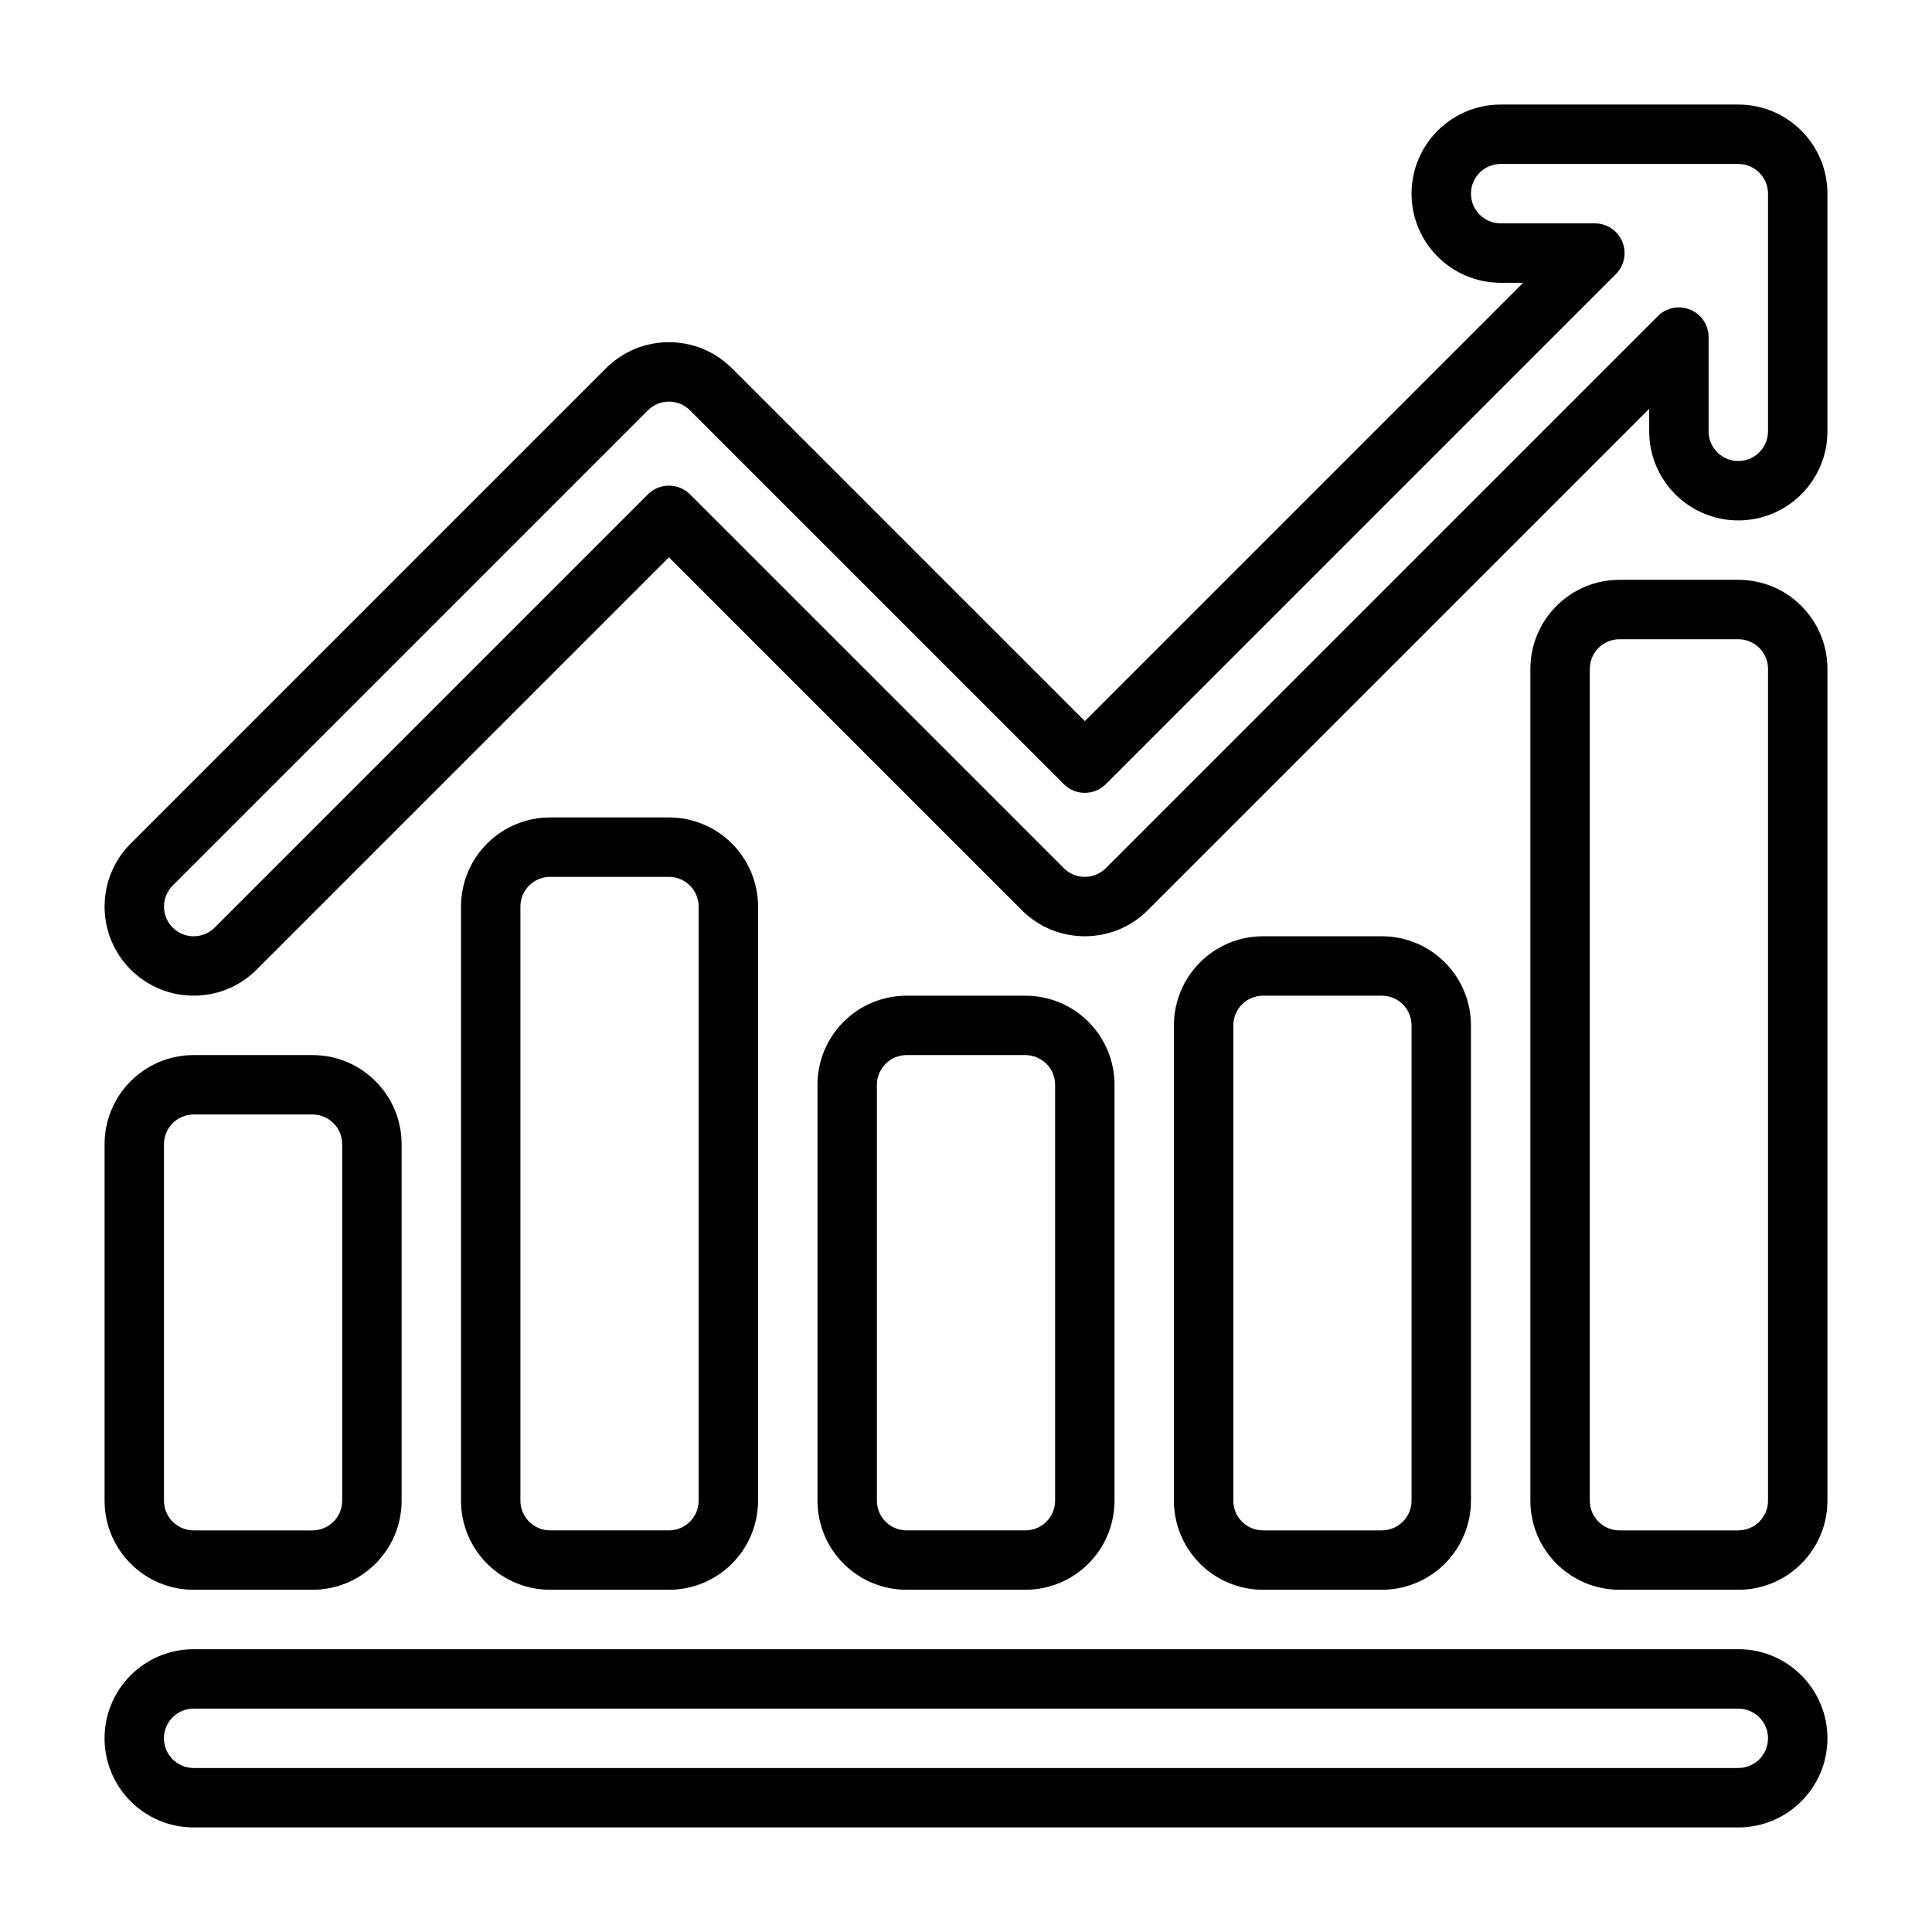
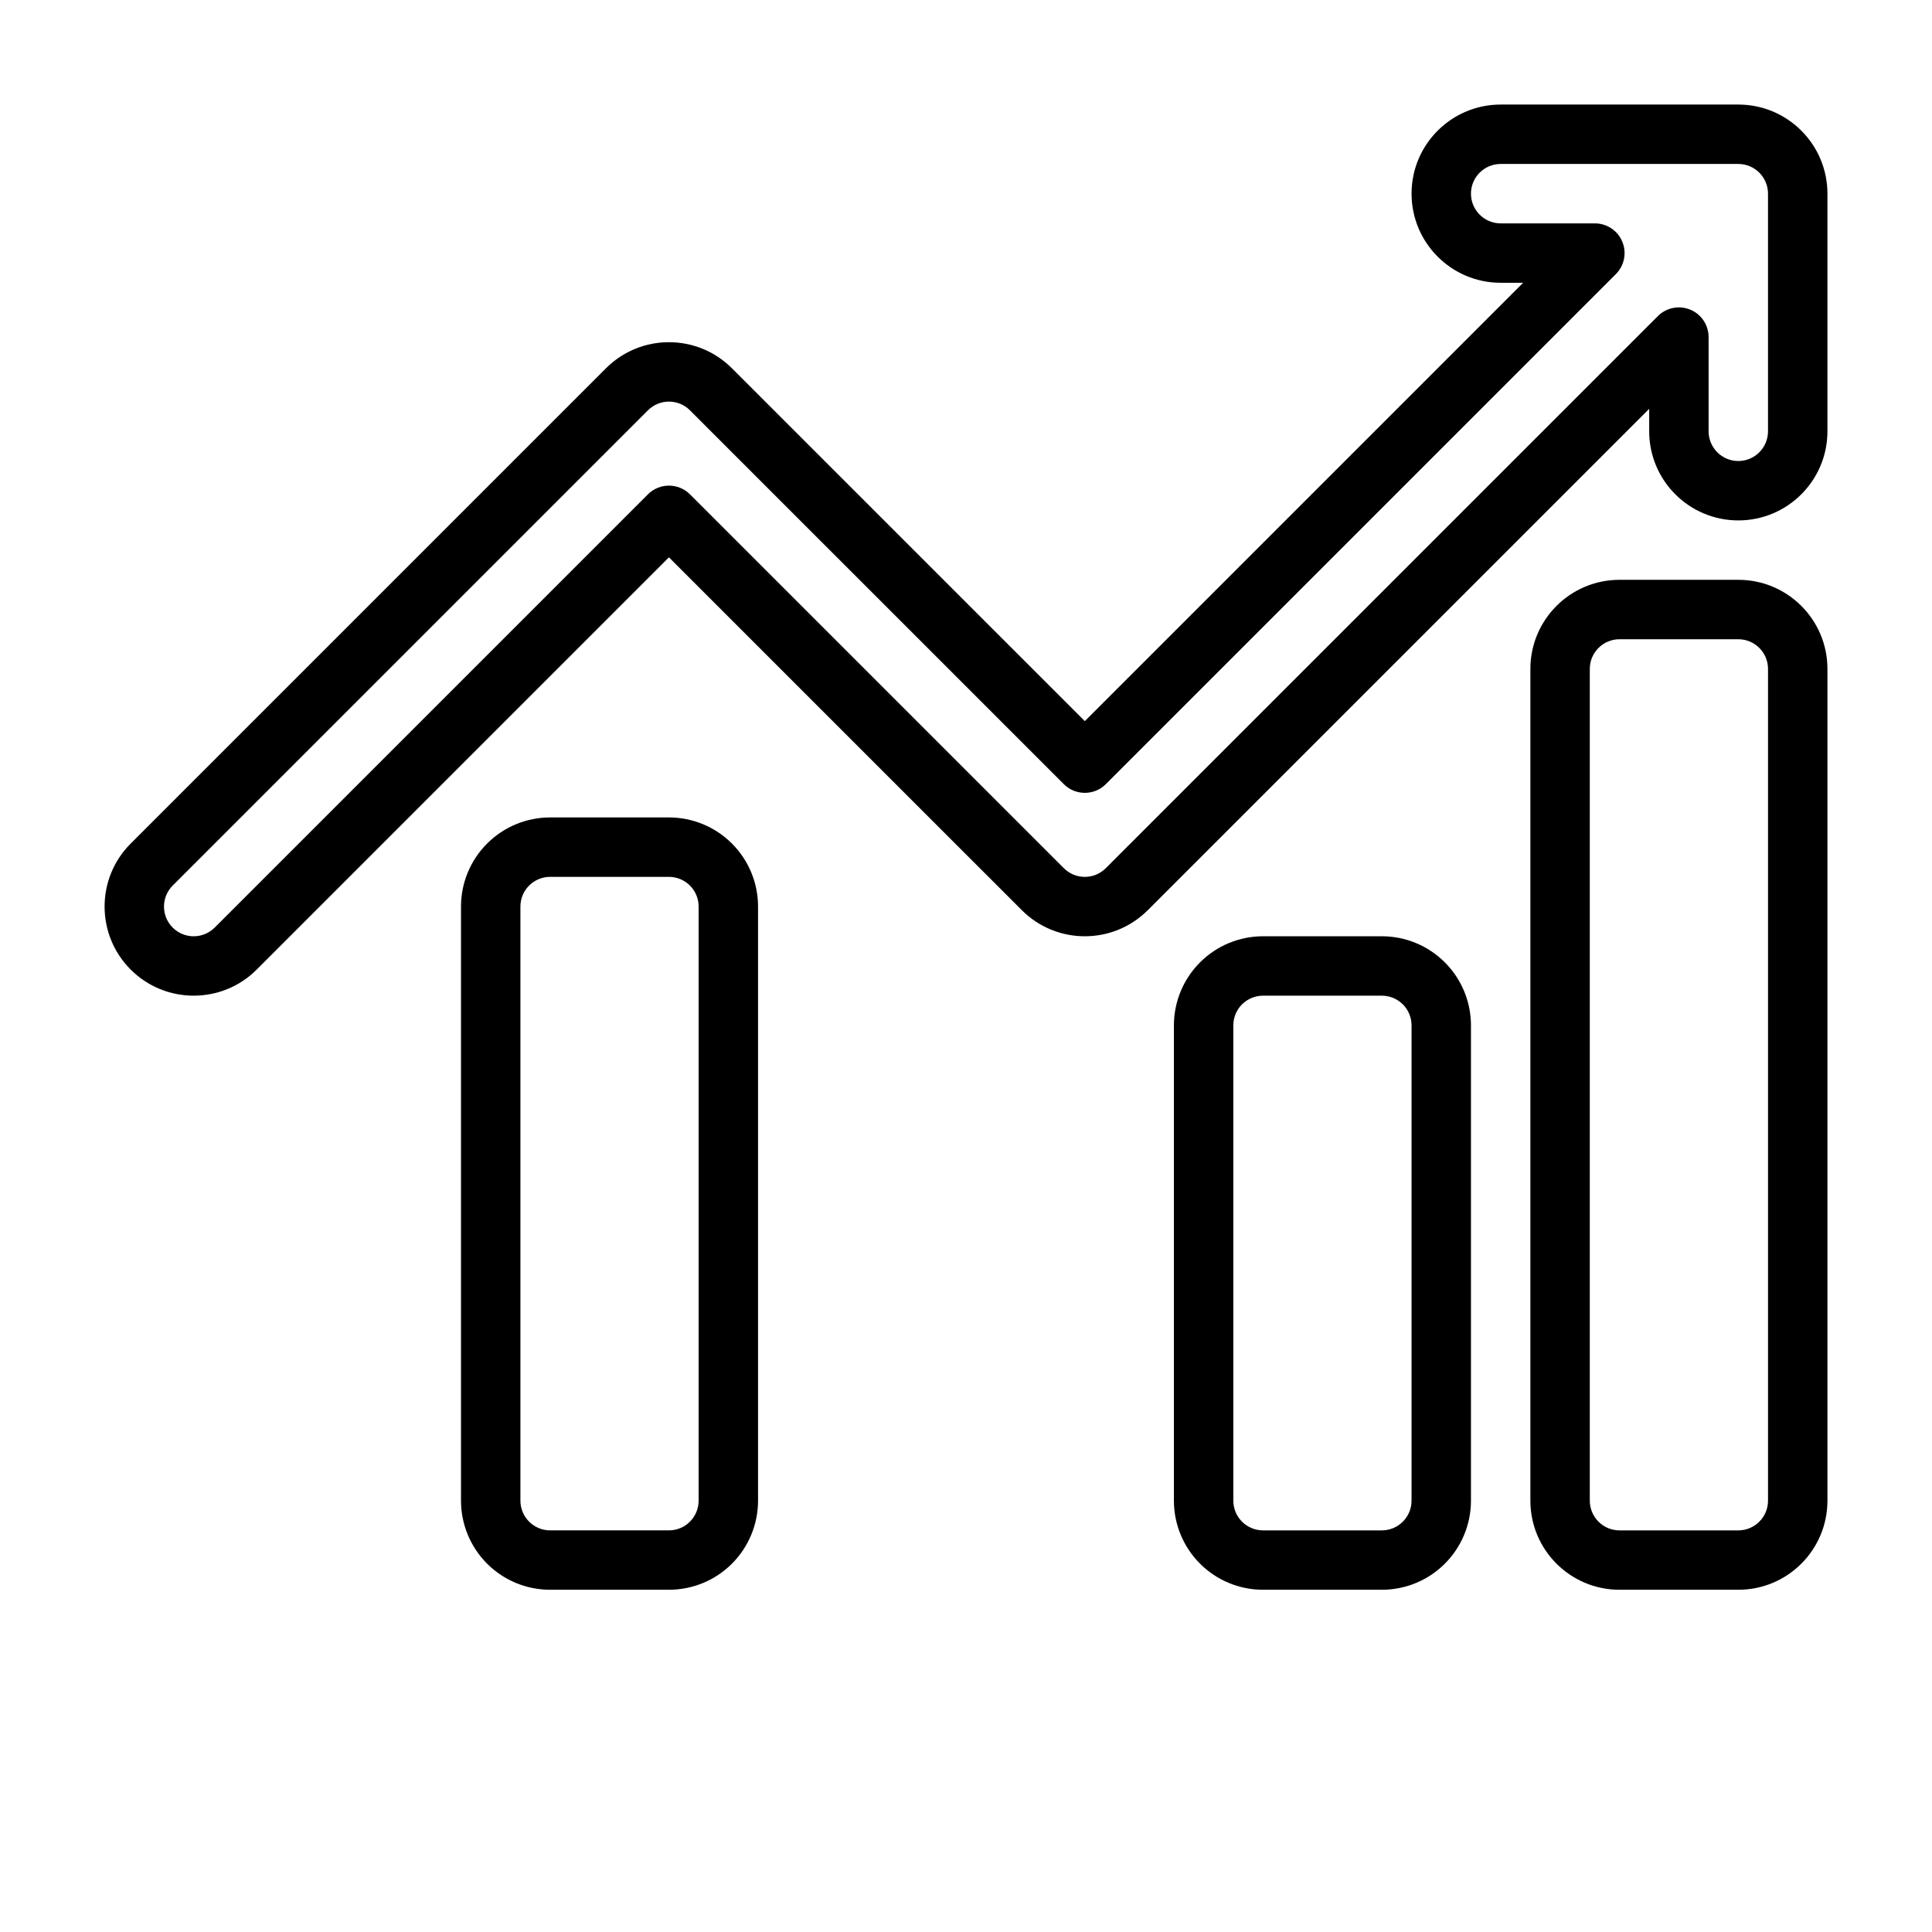
<svg xmlns="http://www.w3.org/2000/svg" fill="#000000" width="800px" height="800px" version="1.1" viewBox="144 144 512 512">
  <g fill-rule="evenodd">
-     <path d="m439.36 431.48c0-6.258-2.488-12.266-6.922-16.699-4.422-4.426-10.43-6.914-16.695-6.914h-31.488c-6.266 0-12.273 2.488-16.695 6.914-4.434 4.434-6.922 10.441-6.922 16.699v110.21c0 6.262 2.488 12.27 6.922 16.703 4.422 4.426 10.43 6.91 16.695 6.91h31.488c6.266 0 12.273-2.484 16.695-6.91 4.434-4.434 6.922-10.441 6.922-16.703zm-15.746 0v110.21c0 2.086-0.824 4.086-2.305 5.566-1.473 1.477-3.481 2.309-5.566 2.309h-31.488c-2.086 0-4.094-0.832-5.566-2.309-1.477-1.48-2.305-3.481-2.305-5.566v-110.21c0-2.082 0.828-4.086 2.305-5.562 1.473-1.477 3.481-2.309 5.566-2.309h31.488c2.086 0 4.094 0.832 5.566 2.309 1.48 1.477 2.305 3.481 2.305 5.562z" />
    <path d="m344.89 384.25c0-6.266-2.488-12.273-6.918-16.699-4.426-4.434-10.434-6.922-16.699-6.922h-31.488c-6.266 0-12.27 2.488-16.695 6.922-4.434 4.426-6.918 10.434-6.918 16.699v157.44c0 6.262 2.484 12.27 6.918 16.703 4.426 4.426 10.43 6.91 16.695 6.91h31.488c6.266 0 12.273-2.484 16.699-6.91 4.43-4.434 6.918-10.441 6.918-16.703zm-15.746 0v157.44c0 2.086-0.824 4.086-2.305 5.566-1.473 1.477-3.481 2.309-5.566 2.309h-31.488c-2.086 0-4.094-0.832-5.562-2.309-1.48-1.48-2.309-3.481-2.309-5.566v-157.44c0-2.09 0.828-4.094 2.309-5.57 1.469-1.473 3.477-2.305 5.562-2.305h31.488c2.086 0 4.094 0.832 5.566 2.305 1.48 1.477 2.305 3.481 2.305 5.57z" />
-     <path d="m250.43 447.23c0-13.043-10.57-23.621-23.617-23.621h-31.488c-13.043 0-23.613 10.578-23.613 23.621v94.461c0 13.043 10.57 23.613 23.613 23.613h31.488c13.047 0 23.617-10.57 23.617-23.613zm-15.742 0v94.461c0 4.348-3.527 7.875-7.875 7.875h-31.488c-4.344 0-7.871-3.527-7.871-7.875v-94.461c0-4.356 3.527-7.875 7.871-7.875h31.488c4.348 0 7.875 3.519 7.875 7.875z" />
    <path d="m533.82 415.74c0-6.266-2.488-12.277-6.922-16.699-4.422-4.434-10.43-6.922-16.695-6.922h-31.488c-6.266 0-12.273 2.488-16.695 6.922-4.434 4.422-6.922 10.434-6.922 16.699v125.95c0 6.262 2.488 12.27 6.922 16.703 4.422 4.426 10.43 6.91 16.695 6.91h31.488c6.266 0 12.273-2.484 16.695-6.91 4.434-4.434 6.922-10.441 6.922-16.703zm-15.746 0v125.95c0 2.086-0.824 4.086-2.305 5.566-1.473 1.477-3.481 2.309-5.566 2.309h-31.488c-2.086 0-4.094-0.832-5.566-2.309-1.48-1.48-2.305-3.481-2.305-5.566v-125.95c0-2.09 0.824-4.094 2.305-5.574 1.473-1.469 3.481-2.301 5.566-2.301h31.488c2.086 0 4.094 0.832 5.566 2.301 1.48 1.48 2.305 3.484 2.305 5.574z" />
    <path d="m628.29 321.27c0-13.039-10.574-23.613-23.617-23.613h-31.488c-13.043 0-23.617 10.574-23.617 23.613v220.42c0 13.043 10.574 23.613 23.617 23.613h31.488c13.043 0 23.617-10.57 23.617-23.613v-220.42zm-15.746 0v220.42c0 4.348-3.527 7.875-7.871 7.875h-31.488c-4.348 0-7.871-3.527-7.871-7.875v-220.42c0-4.344 3.523-7.863 7.871-7.863h31.488c4.344 0 7.871 3.519 7.871 7.863z" />
    <path d="m547.65 218.94-116.16 116.17-93.512-93.504c-9.219-9.227-24.176-9.227-33.395 0l-125.95 125.95c-9.219 9.211-9.219 24.184 0 33.391 9.211 9.219 24.184 9.219 33.395 0l109.25-109.25 93.512 93.504c9.219 9.227 24.176 9.227 33.395 0l132.87-132.86v5.957c0 13.039 10.582 23.617 23.617 23.617s23.617-10.578 23.617-23.617v-62.977c0-13.043-10.574-23.613-23.617-23.613h-62.977c-13.035 0-23.617 10.578-23.617 23.613 0 13.039 10.582 23.617 23.617 23.617zm24.578-2.305c2.25-2.254 2.922-5.637 1.699-8.582-1.211-2.938-4.086-4.856-7.266-4.856h-24.969c-4.348 0-7.871-3.527-7.871-7.875 0-4.344 3.523-7.871 7.871-7.871h62.977c4.344 0 7.871 3.527 7.871 7.871v62.977c0 4.348-3.527 7.875-7.871 7.875-4.348 0-7.871-3.527-7.871-7.875v-24.969c0-3.18-1.922-6.055-4.859-7.266-2.945-1.219-6.328-0.551-8.578 1.699l-146.31 146.31c-3.07 3.078-8.059 3.078-11.129 0l-99.078-99.074c-3.07-3.07-8.062-3.07-11.133 0l-114.82 114.82c-3.07 3.07-8.059 3.07-11.129 0-3.07-3.07-3.07-8.062 0-11.133l125.95-125.95c3.07-3.078 8.062-3.078 11.133 0l99.078 99.074c3.07 3.07 8.059 3.07 11.129 0z" />
-     <path d="m171.71 604.67c0 13.043 10.57 23.617 23.613 23.617h409.35c13.043 0 23.617-10.574 23.617-23.617s-10.574-23.617-23.617-23.617h-409.35c-13.043 0-23.613 10.574-23.613 23.617zm440.83 0c0-4.348-3.527-7.871-7.871-7.871h-409.35c-4.344 0-7.871 3.523-7.871 7.871 0 4.344 3.527 7.871 7.871 7.871h409.35c4.344 0 7.871-3.527 7.871-7.871z" />
  </g>
</svg>